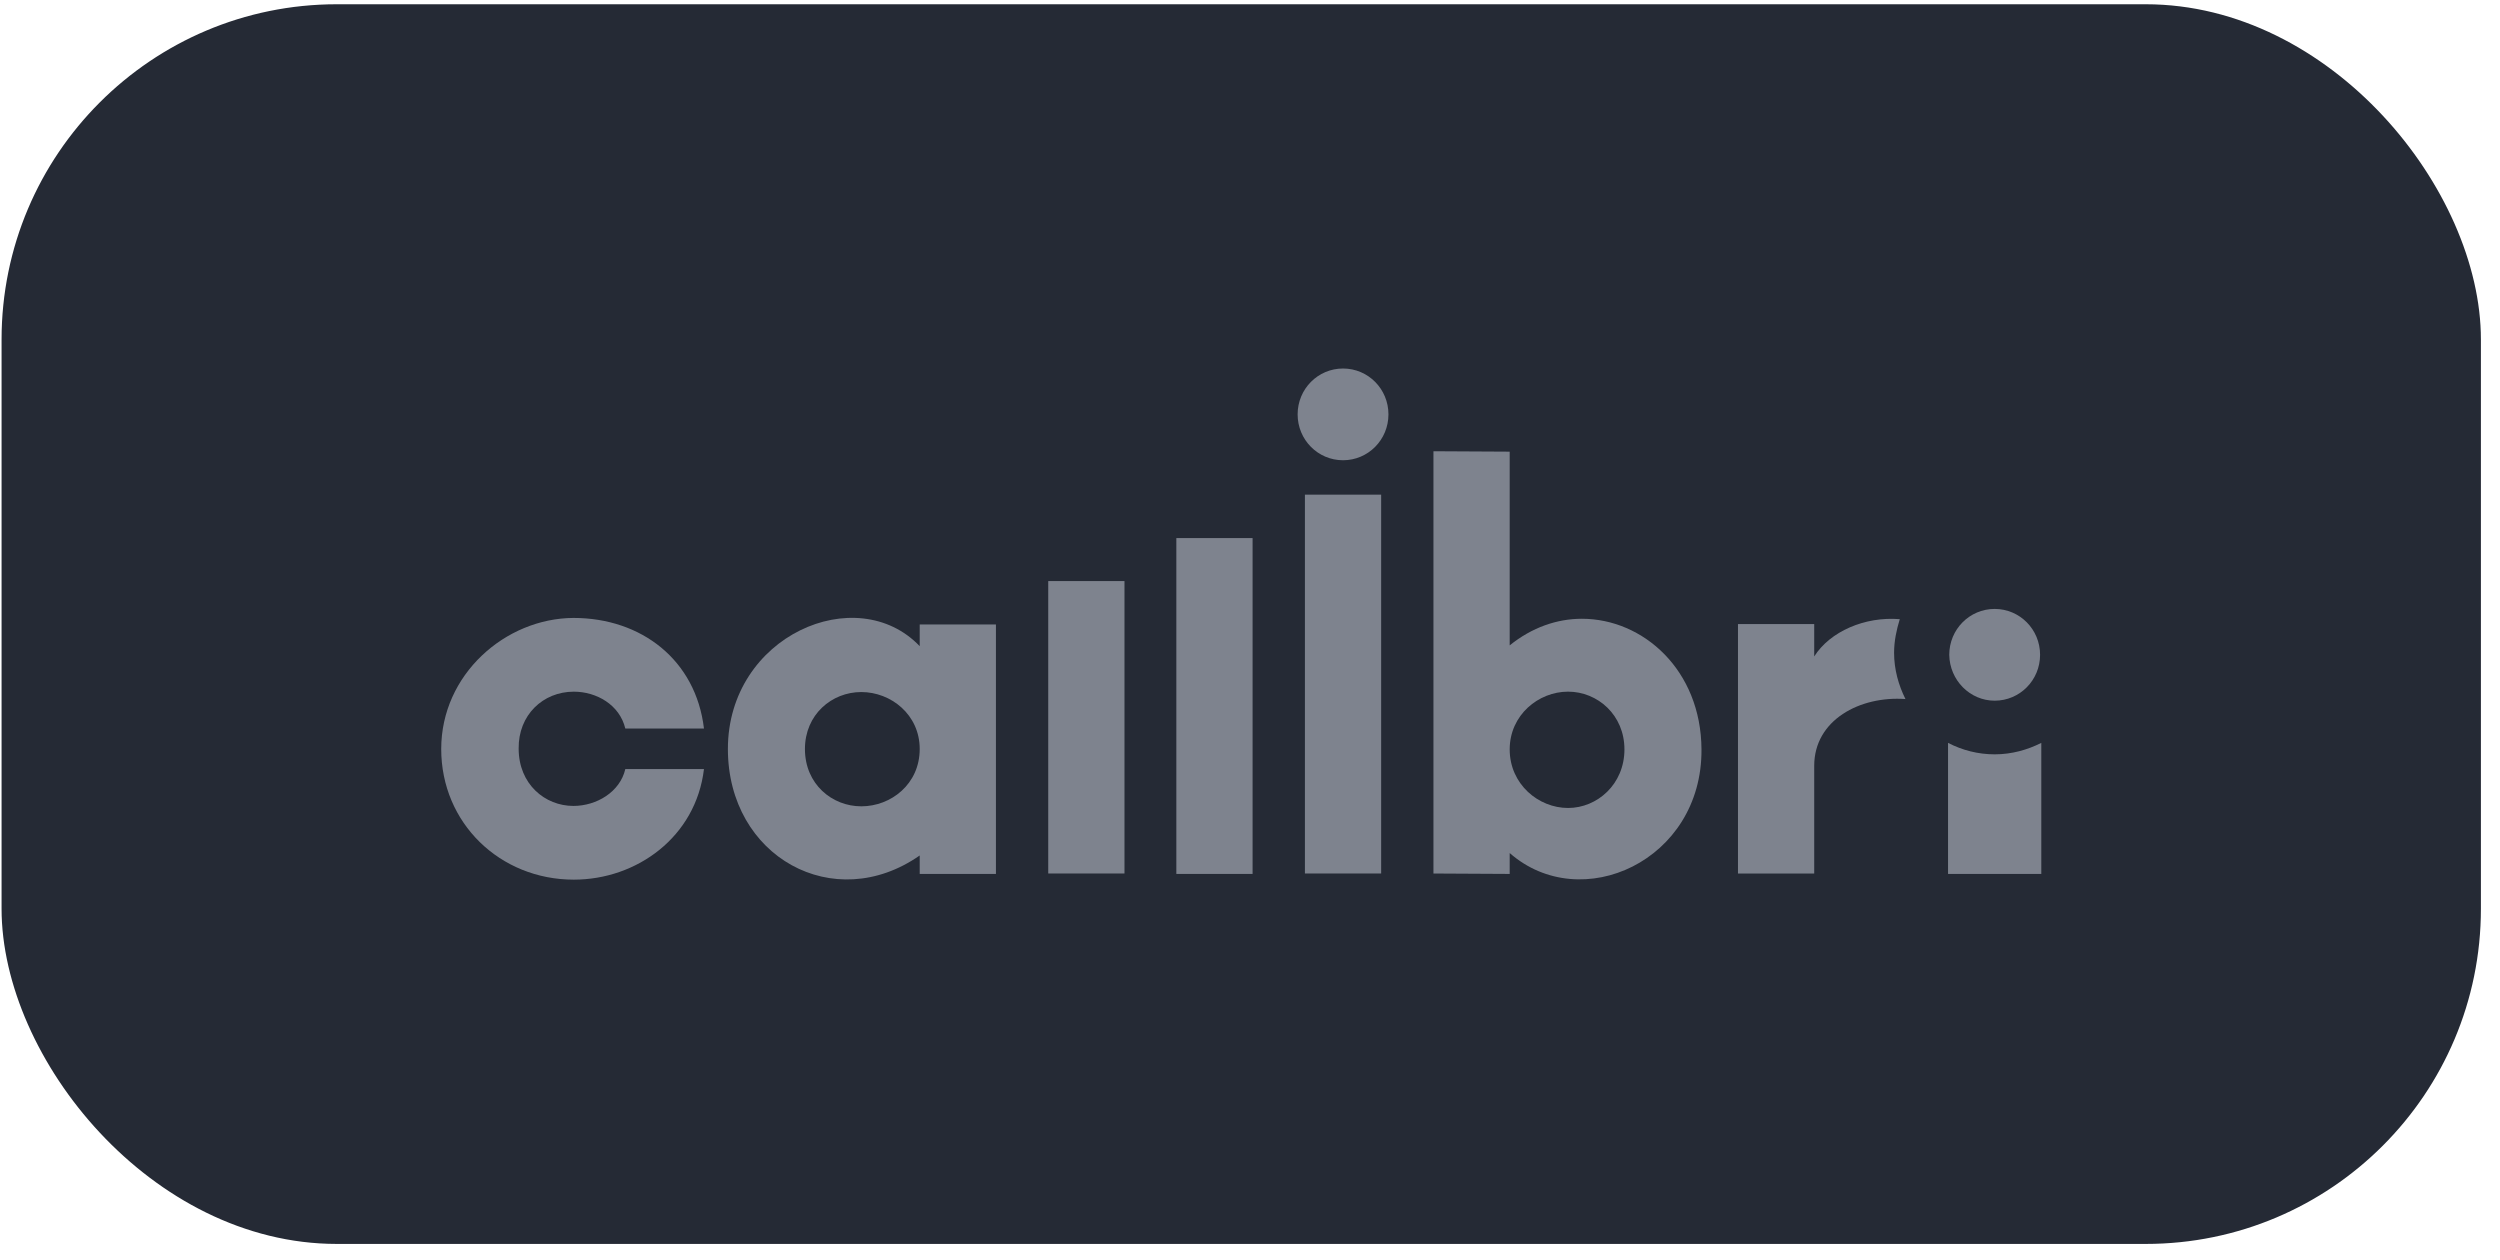
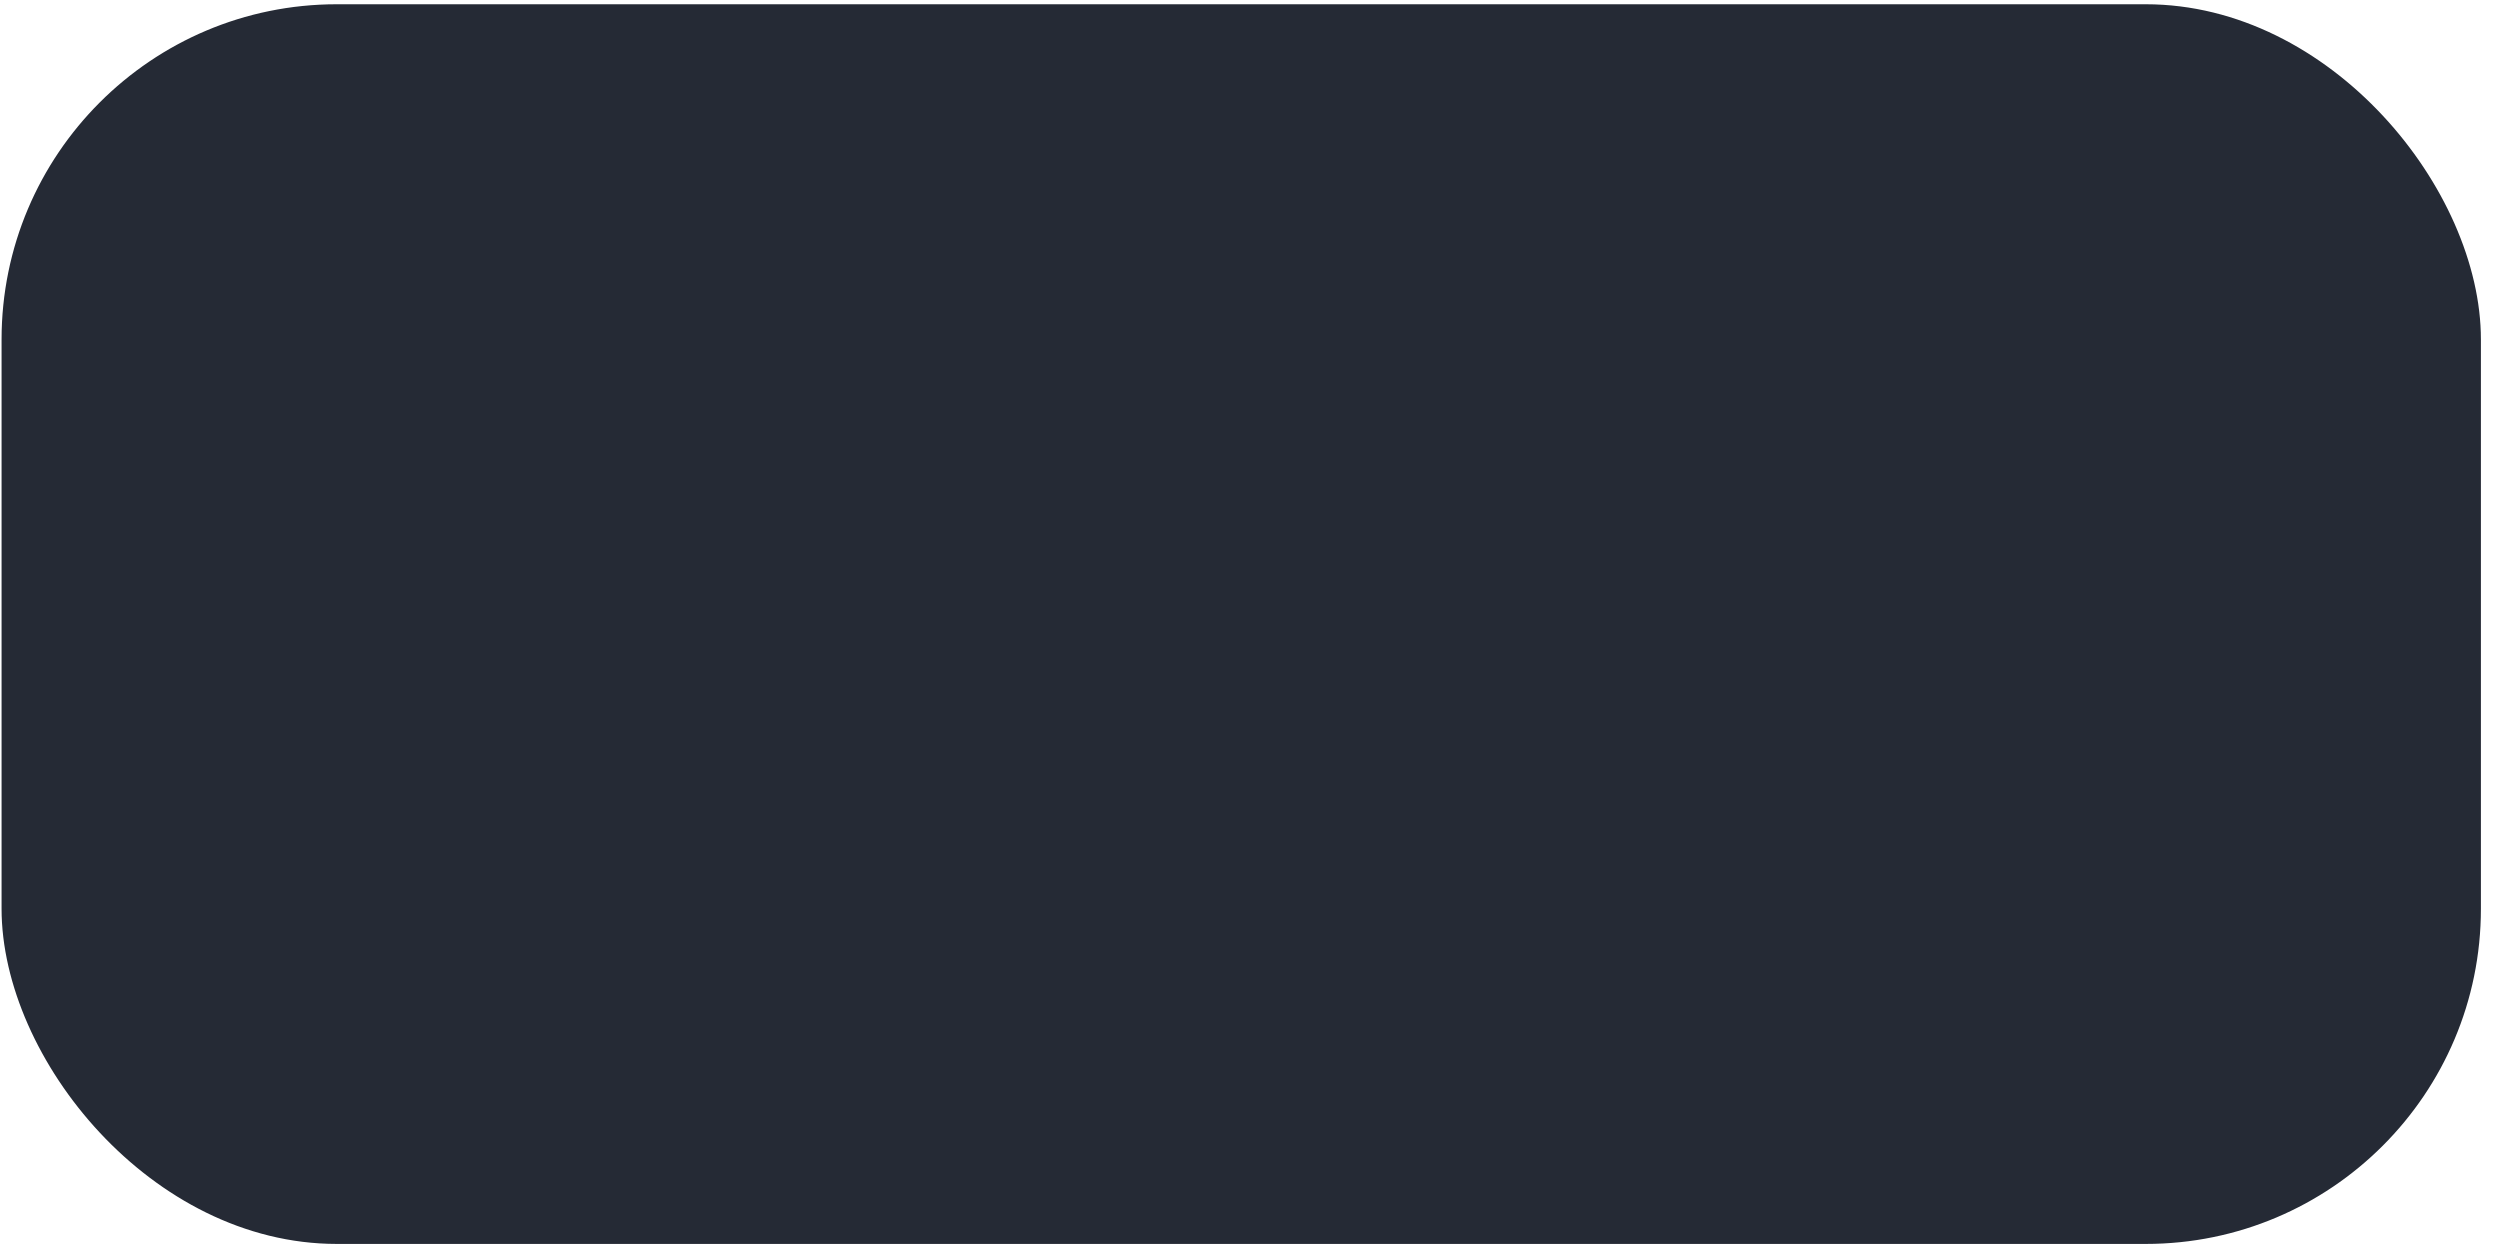
<svg xmlns="http://www.w3.org/2000/svg" width="121" height="61" viewBox="0 0 121 61" fill="none">
  <rect x="0.076" y="0.206" width="120" height="60" rx="16.224" fill="#252A35" />
  <g clip-path="url(#clip0_533_1412)">
    <path d="M54.425 28.124L50.735 28.124L50.735 42.277H54.425L54.425 28.124Z" fill="#7E838E" />
    <path d="M60.625 26.043L56.935 26.043L56.935 42.298H60.625L60.625 26.043Z" fill="#7E838E" />
    <path d="M66.848 23.941L63.158 23.941L63.158 42.277H66.848L66.848 23.941Z" fill="#7E838E" />
-     <path d="M65.003 17.836C63.786 17.836 62.805 18.827 62.805 20.056C62.805 21.285 63.786 22.276 65.003 22.276C66.22 22.276 67.201 21.285 67.201 20.056C67.201 18.827 66.22 17.836 65.003 17.836Z" fill="#7E838E" />
    <path d="M27.772 33.477C28.871 33.477 29.99 34.111 30.265 35.261L34.072 35.261C33.68 31.95 31.05 29.908 27.753 29.908C24.455 29.928 21.355 32.644 21.355 36.252C21.355 39.84 24.2 42.575 27.772 42.575C30.814 42.575 33.68 40.514 34.072 37.223L30.265 37.223C30.009 38.333 28.871 39.007 27.753 39.007C26.379 39.007 25.103 37.956 25.103 36.232C25.083 34.606 26.281 33.477 27.772 33.477Z" fill="#7E838E" />
-     <path d="M44.514 31.275C41.471 28.084 35.23 30.76 35.23 36.251C35.23 41.484 40.373 44.299 44.514 41.405V42.297L48.203 42.297L48.203 30.225L44.514 30.225V31.275ZM41.687 39.026C40.274 39.026 38.959 37.956 38.959 36.251C38.959 34.586 40.255 33.495 41.687 33.495C43.12 33.495 44.514 34.586 44.514 36.251C44.514 37.956 43.12 39.026 41.687 39.026Z" fill="#7E838E" />
-     <path d="M76.562 29.948C75.365 29.948 74.148 30.364 73.069 31.236L73.069 21.86L69.379 21.84L69.379 42.278L73.069 42.298V41.287C76.523 44.319 82.391 41.663 82.352 36.271C82.332 32.426 79.526 29.948 76.562 29.948ZM75.894 39.106C74.462 39.106 73.069 37.956 73.069 36.271C73.069 34.606 74.462 33.476 75.894 33.476C77.327 33.476 78.623 34.606 78.623 36.271C78.623 37.956 77.308 39.106 75.894 39.106Z" fill="#7E838E" />
    <path d="M96.542 33.913C97.759 33.913 98.74 32.922 98.74 31.693C98.74 30.464 97.759 29.472 96.542 29.472C95.325 29.472 94.344 30.464 94.344 31.693C94.363 32.922 95.345 33.913 96.542 33.913Z" fill="#7E838E" />
    <path d="M91.949 29.968C90.261 29.829 88.573 30.563 87.808 31.772V30.206L84.118 30.206L84.118 42.278H87.808L87.808 37.065C87.808 34.845 90.025 33.675 92.224 33.834C91.89 33.16 91.674 32.406 91.674 31.594C91.674 31.019 91.792 30.484 91.949 29.968Z" fill="#7E838E" />
-     <path d="M96.542 36.51C95.738 36.51 94.972 36.311 94.285 35.955V42.298L98.799 42.298V35.955C98.132 36.292 97.367 36.51 96.542 36.51Z" fill="#7E838E" />
  </g>
  <defs>
    <clipPath id="clip0_533_1412">
-       <rect width="77.444" height="24.739" fill="white" transform="translate(21.355 17.836)" />
-     </clipPath>
+       </clipPath>
  </defs>
</svg>